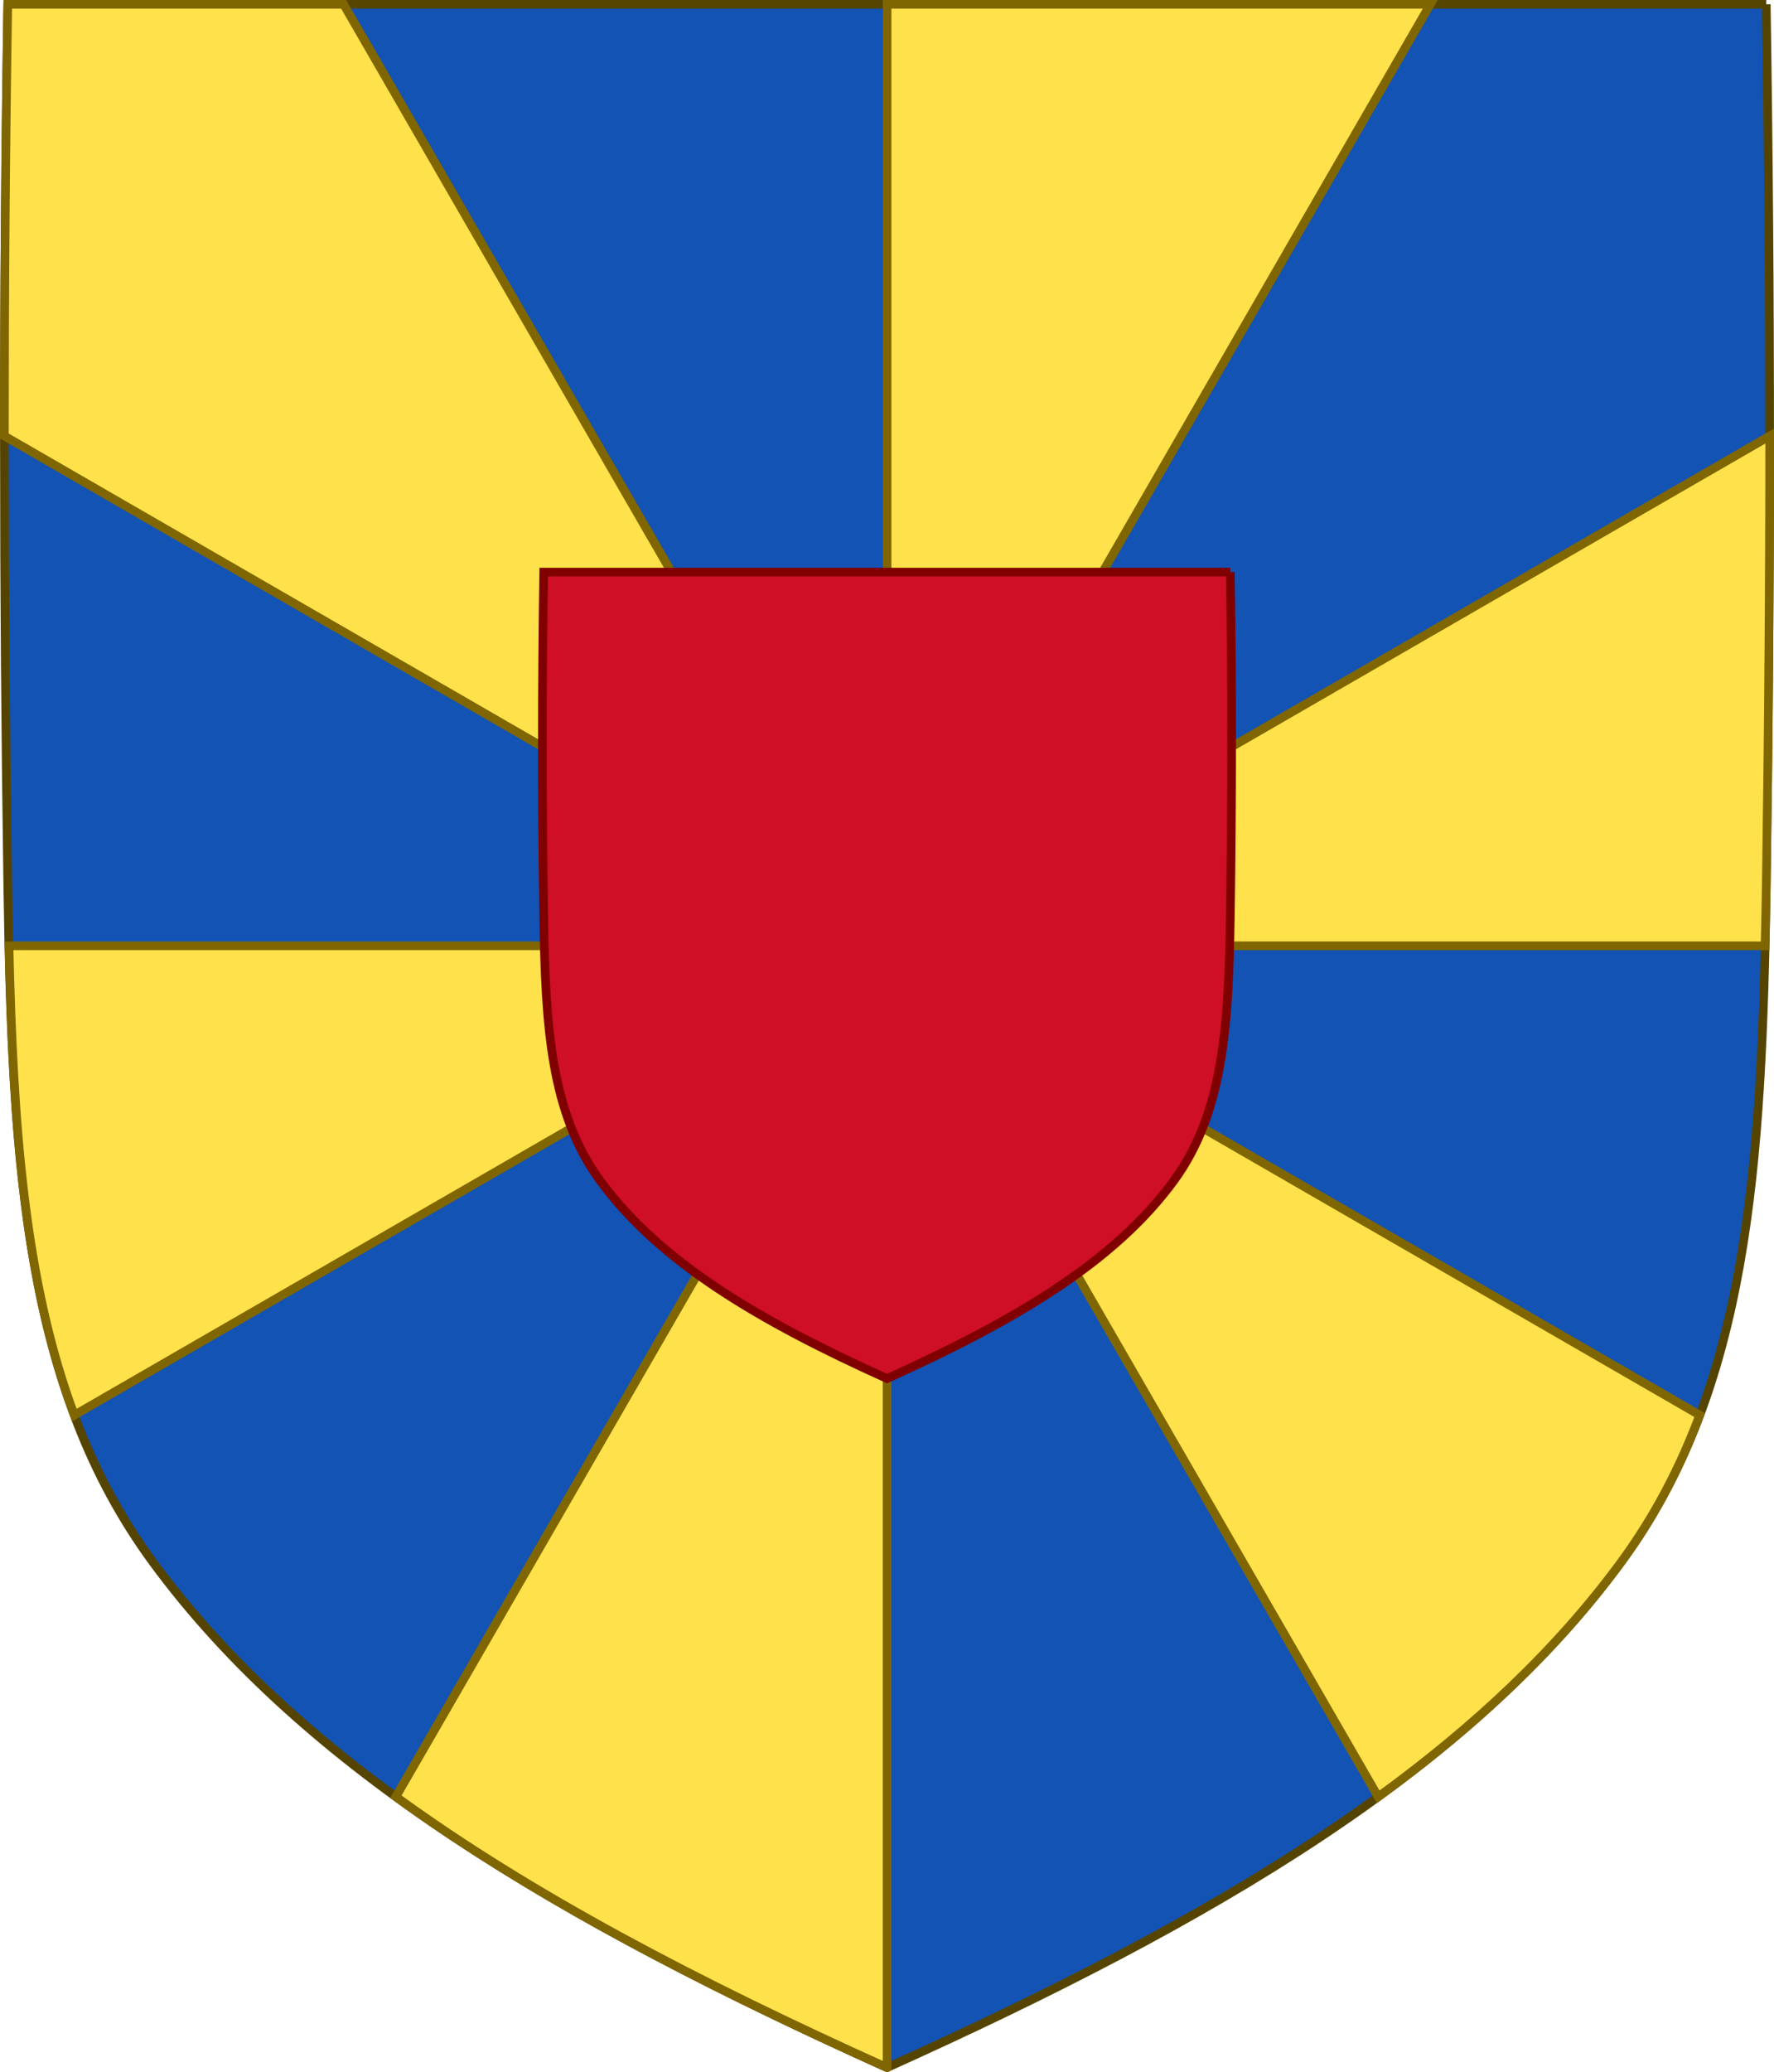
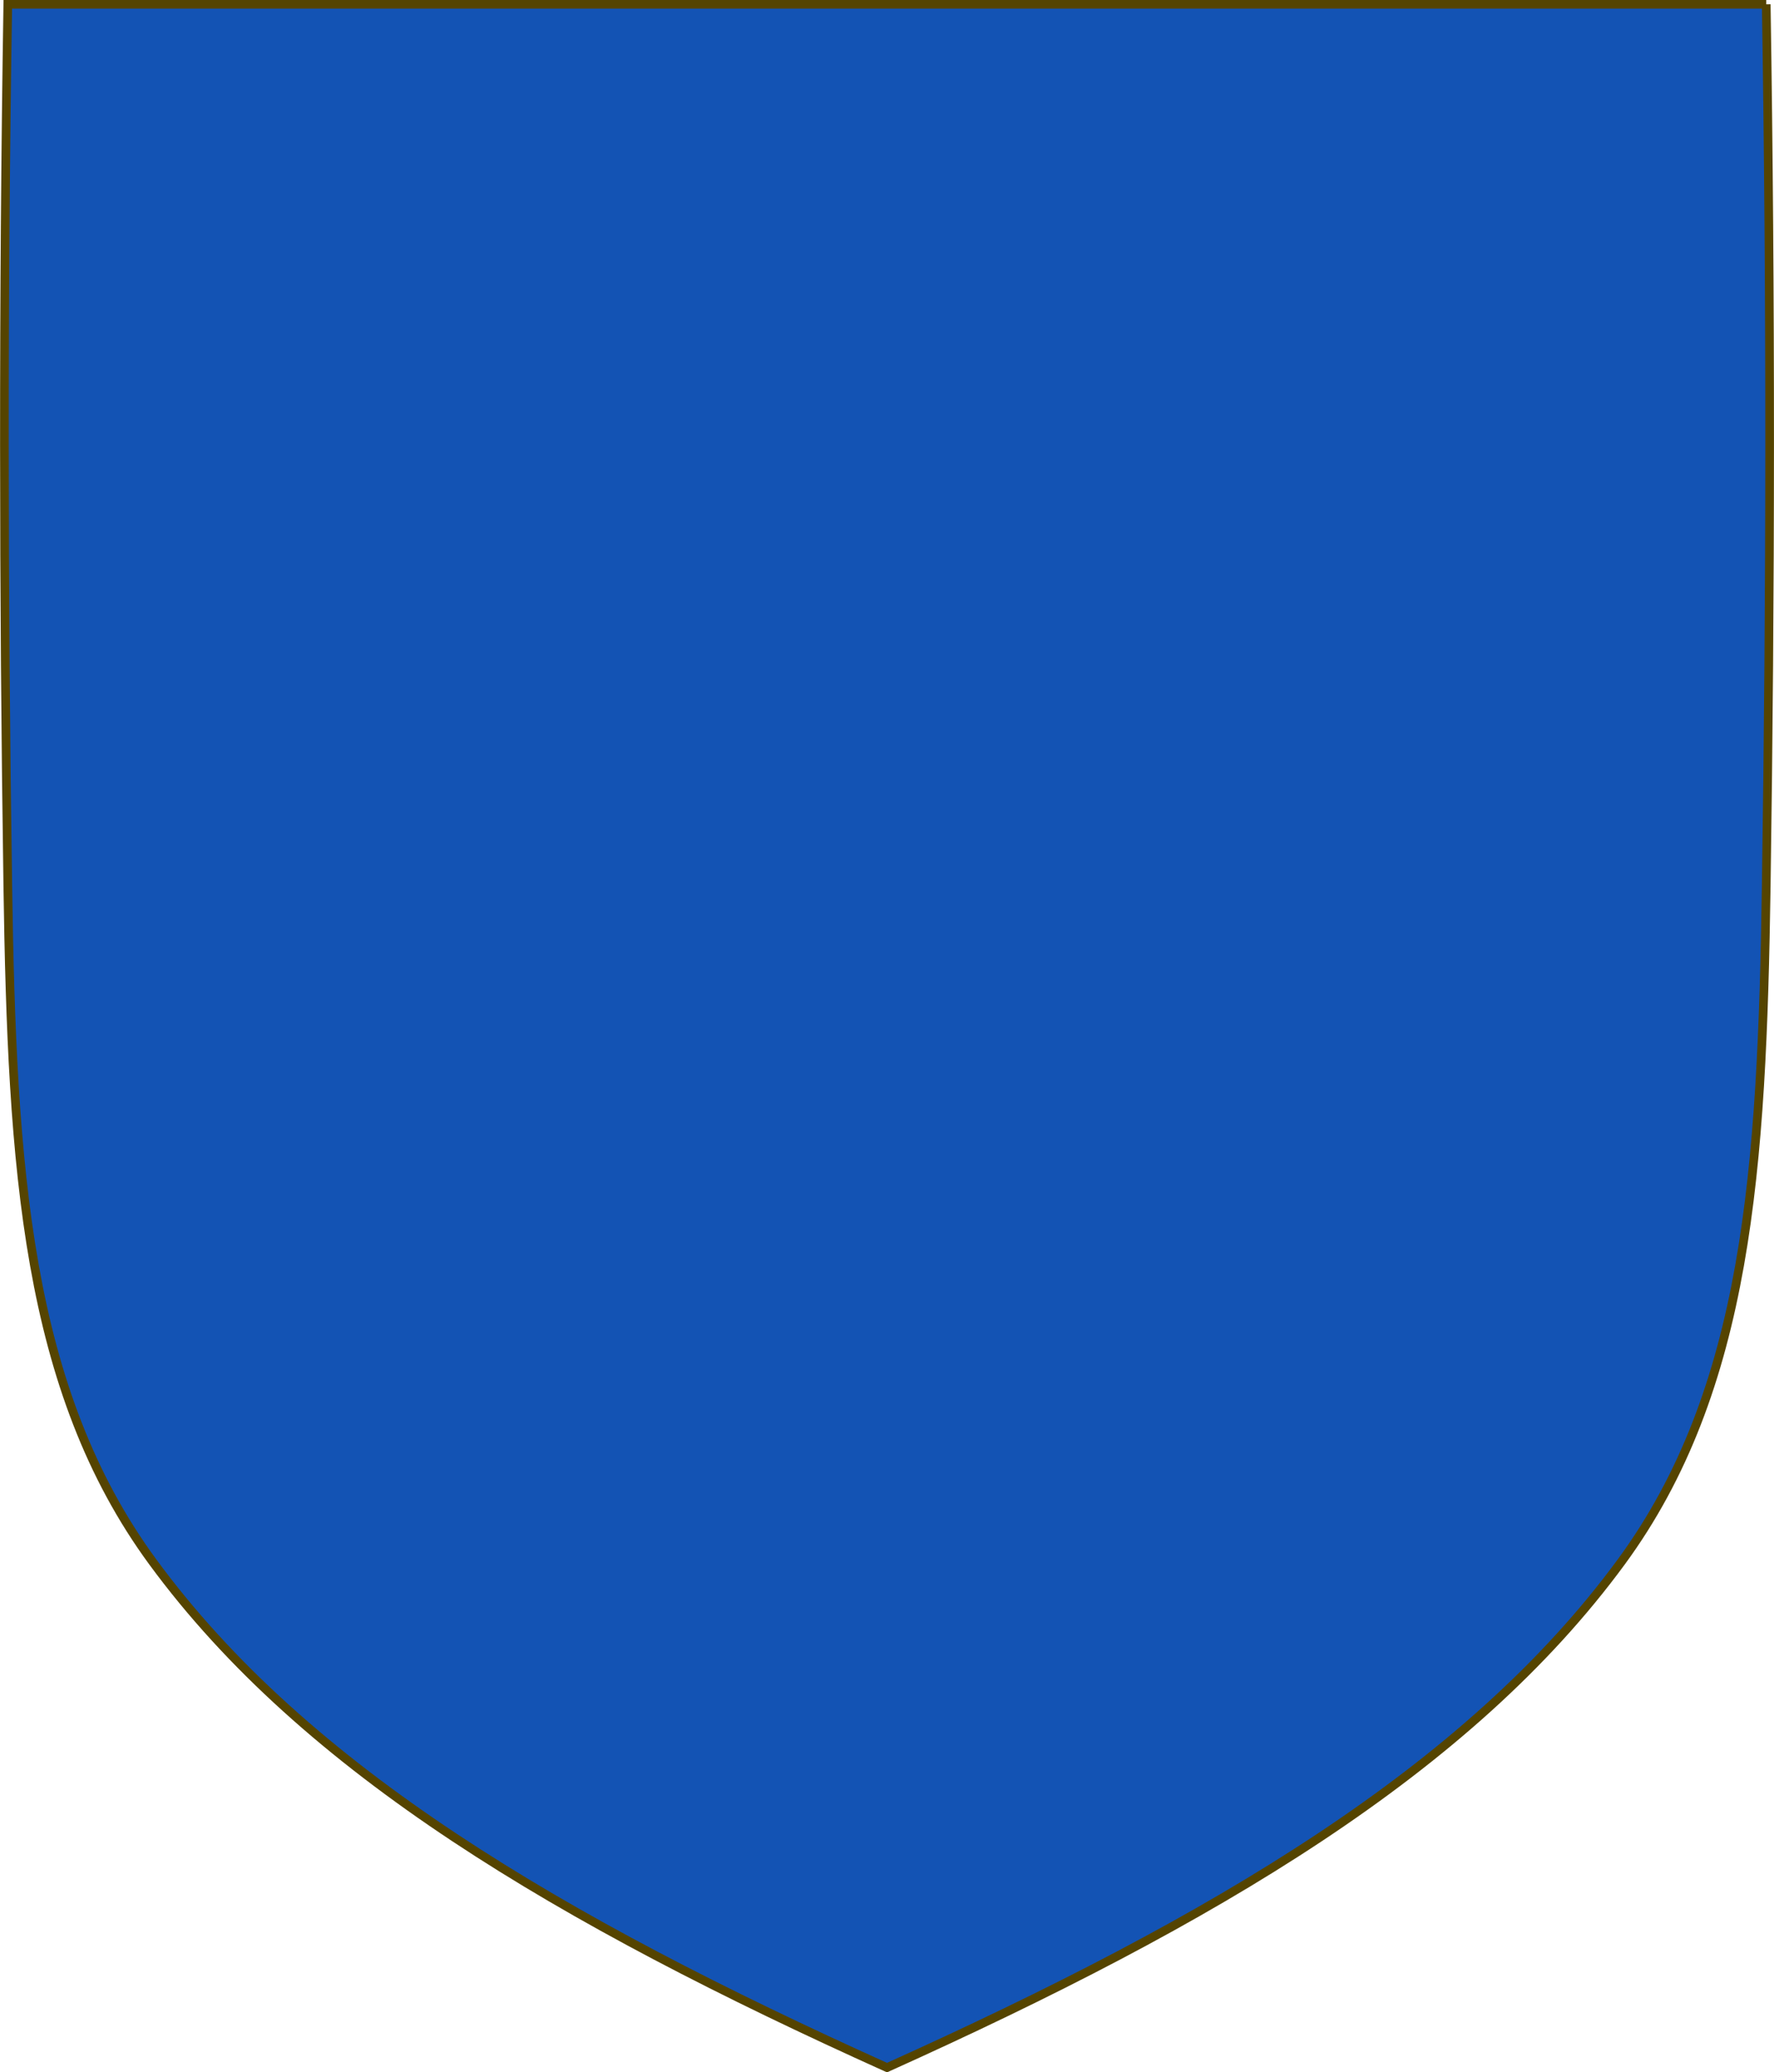
<svg xmlns="http://www.w3.org/2000/svg" version="1.1" width="409.67" height="478.407" id="svg3131">
  <defs id="defs3133" />
  <g transform="translate(-170.158,-293.203)" id="layer1">
    <g transform="matrix(1.127,0,0,1.127,-64.609,492.596)" id="g11618-9-0-2" style="stroke-width:0.888;stroke-miterlimit:4;stroke-dasharray:none;display:inline" />
    <g transform="translate(-251.403,259.172)" id="g13998" style="display:inline" />
    <g transform="matrix(0.8,-0.6,0.6,0.8,819.104,1193.887)" id="g16963-90-4" style="stroke-width:1;stroke-miterlimit:4;stroke-dasharray:none;display:inline" />
    <g transform="translate(-251.403,259.172)" id="g38951" style="display:inline">
      <path d="m 829.44,35.03 c 1.076,67.808 1.012,135.625 0,203.431 -0.975,65.329 -4.234,116.31 -33.501,156.172 -35.255,48.019 -93.988,82.671 -169.54,116.716 -75.551,-34.045 -134.285,-68.698 -169.54,-116.716 -29.267,-39.863 -32.526,-90.843 -33.501,-156.172 -1.012,-67.806 -1.076,-135.623 0,-203.431 l 406.082,0 z" id="path7014-6-7-28-3-7-9" style="fill:#1353b4;fill-opacity:1;stroke:#554400;stroke-width:2;stroke-miterlimit:4;stroke-dasharray:none" />
-       <path d="M 1.781,1 C 1.254,34.217 1.003,67.438 1,100.656 l 203.844,117.688 0,-0.031 L 79.344,1 1.781,1 z M 204.844,218.312 330.281,1 l -125.438,0 0,217.312 z m 0,0.031 202.75,0 c 0.103,-4.575 0.211,-9.182 0.281,-13.906 0.516,-34.59 0.784,-69.188 0.781,-103.781 l -203.812,117.688 z m 0,0 L 318.25,414.812 c 22.486,-16.347 41.373,-34.125 56.125,-54.219 7.714,-10.507 13.59,-21.796 18.125,-33.906 L 204.844,218.344 z m 0,0 -113.438,196.438 c 31.253,22.721 69.466,42.731 113.406,62.531 0.009,-0.004 0.022,0.004 0.031,0 l 0,-258.969 z m 0,0 -202.781,0 c 0.949,42.019 3.668,77.829 15.094,108.344 L 204.844,218.344 z" transform="translate(421.574,34.03)" id="path3201" style="color:#000000;fill:#ffe24b;fill-opacity:1;fill-rule:nonzero;stroke:#806600;stroke-width:2;stroke-linecap:butt;stroke-linejoin:miter;stroke-miterlimit:4;stroke-opacity:1;stroke-dasharray:none;stroke-dashoffset:0;marker:none;visibility:visible;display:inline;overflow:visible;enable-background:accumulate" />
-       <path d="m 705.675,166.099 c 0.42,26.504 0.395,53.012 0,79.516 -0.381,25.535 -1.653,45.462 -13.08,61.044 -13.765,18.769 -36.697,32.314 -66.196,45.621 -29.499,-13.307 -52.431,-26.852 -66.196,-45.621 -11.427,-15.581 -12.7,-35.508 -13.08,-61.044 -0.395,-26.504 -0.42,-53.012 0,-79.516 l 158.553,0 z" id="path3218" style="color:#000000;fill:#ce0f25;fill-opacity:1;fill-rule:nonzero;stroke:#800000;stroke-width:2;stroke-linecap:butt;stroke-linejoin:miter;stroke-miterlimit:4;stroke-opacity:1;stroke-dasharray:none;stroke-dashoffset:0;marker:none;visibility:visible;display:inline;overflow:visible;enable-background:accumulate" />
    </g>
  </g>
</svg>